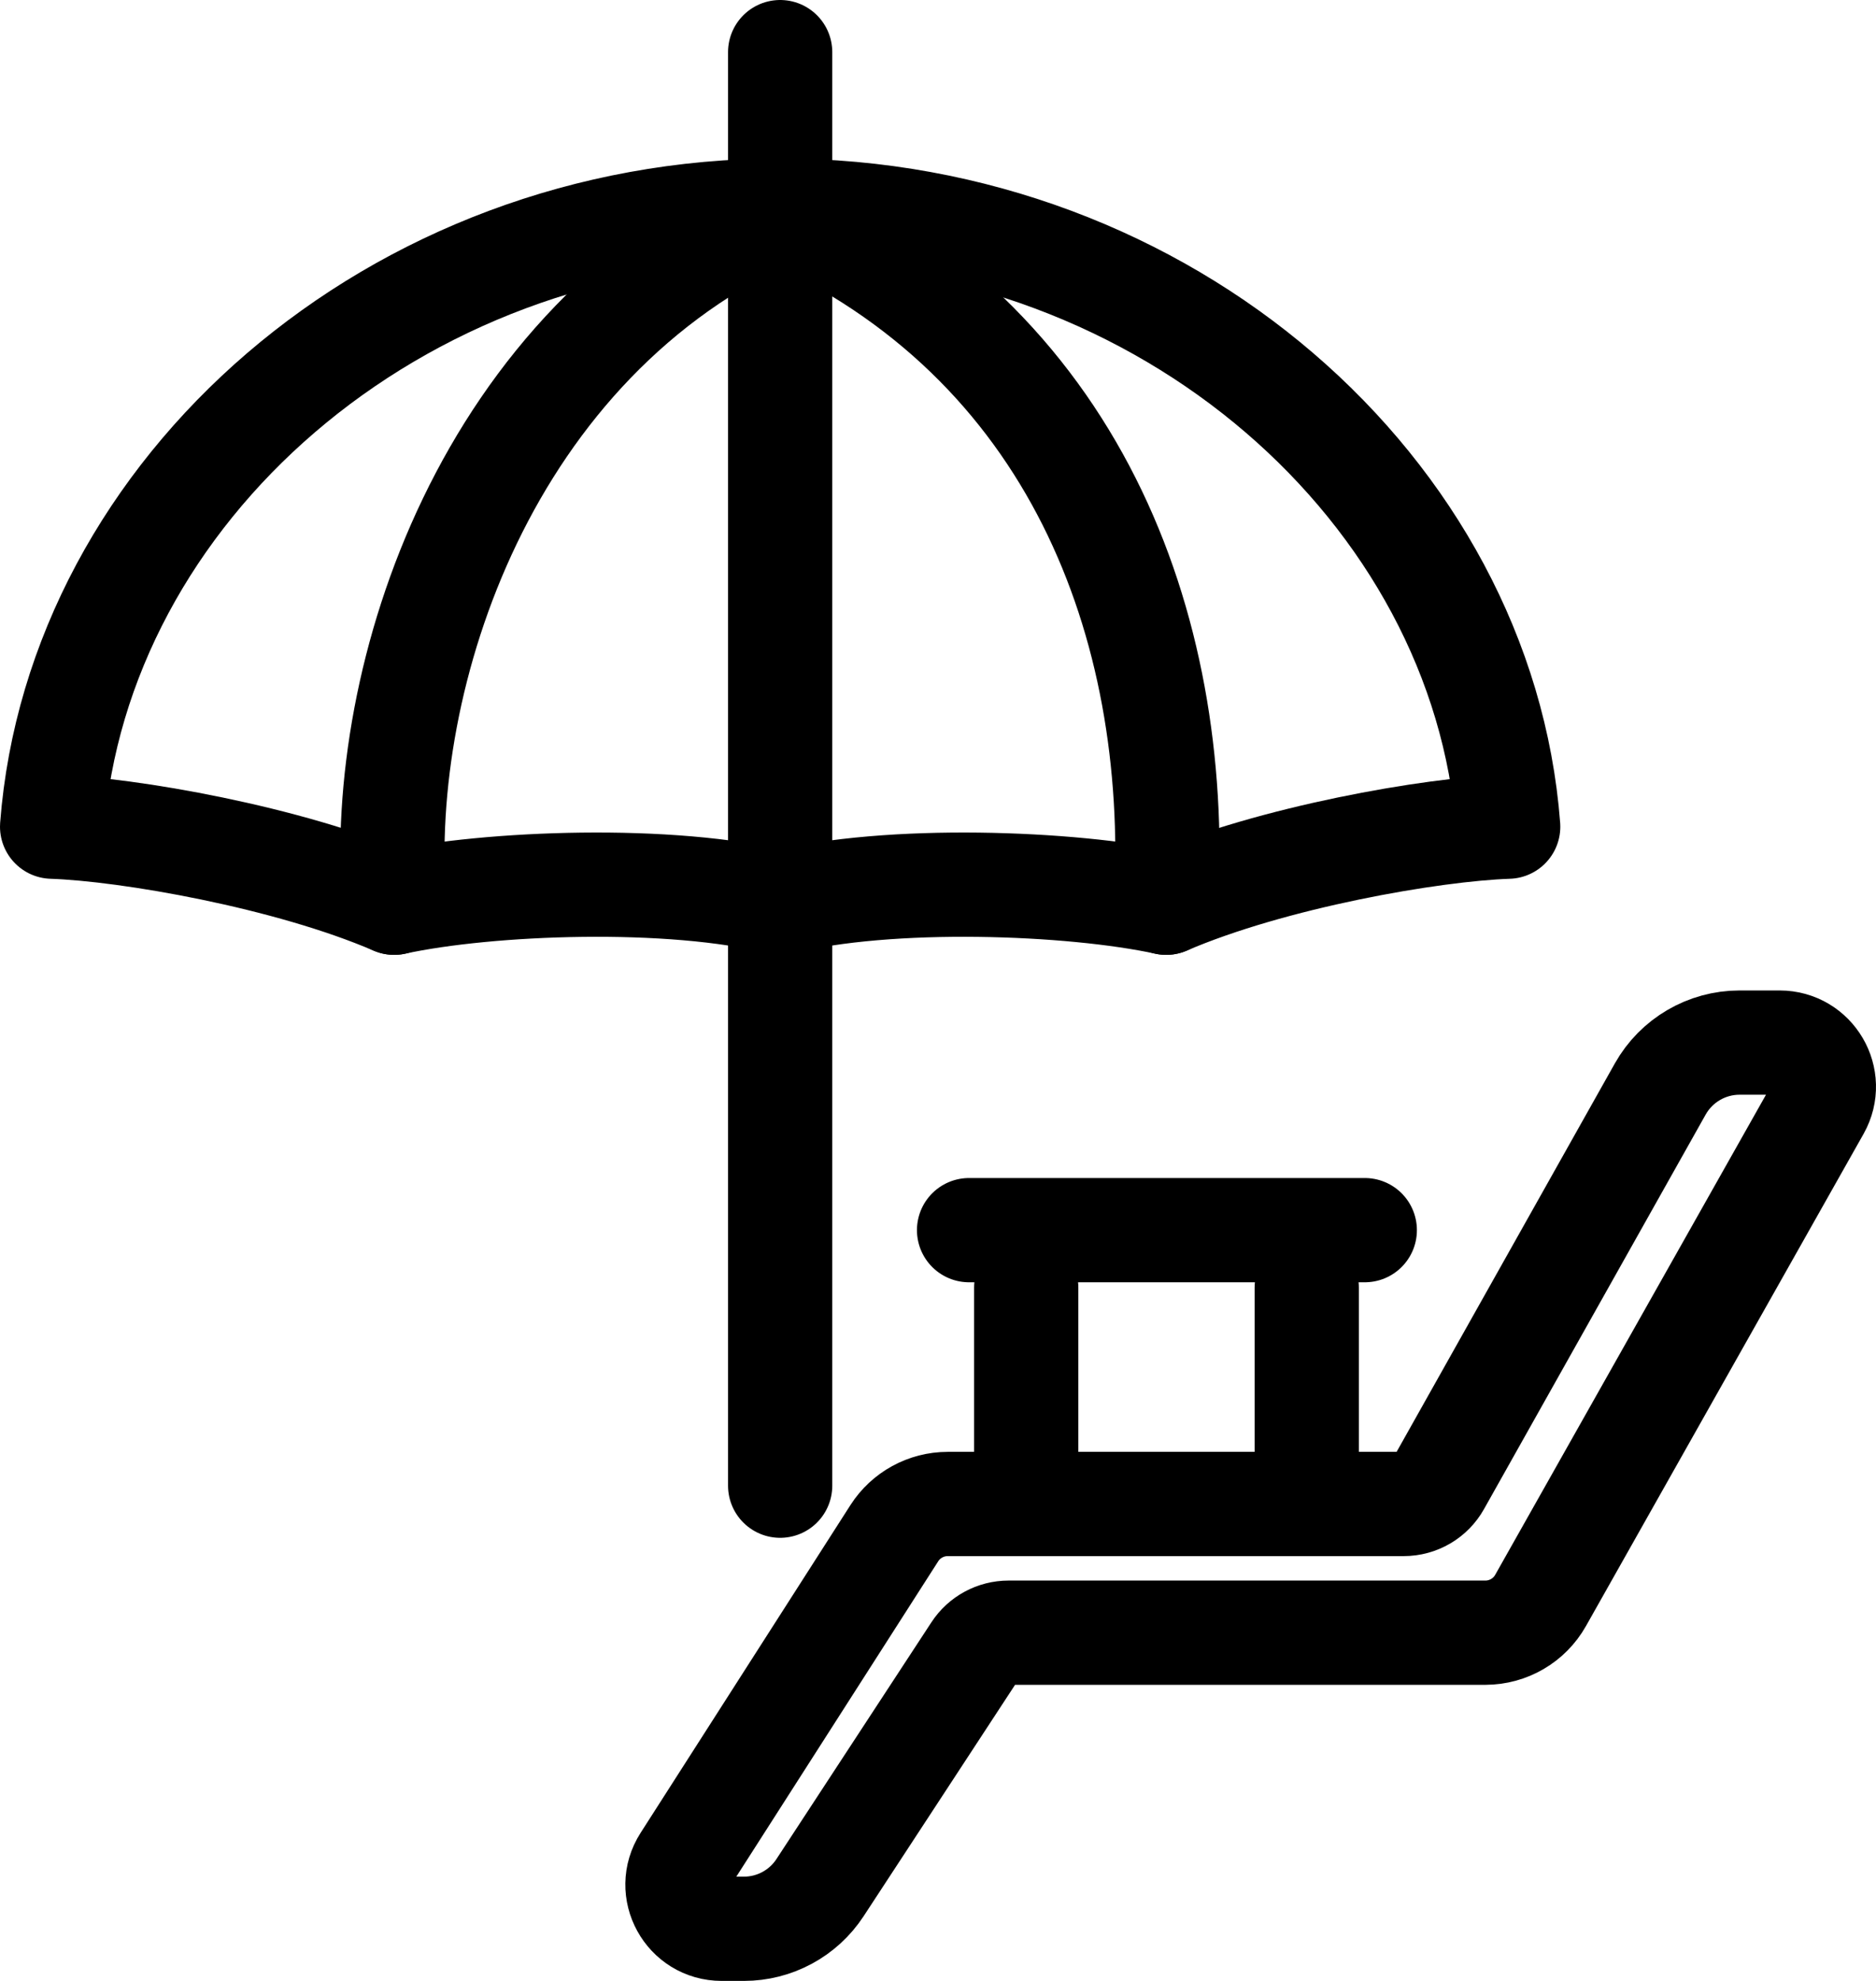
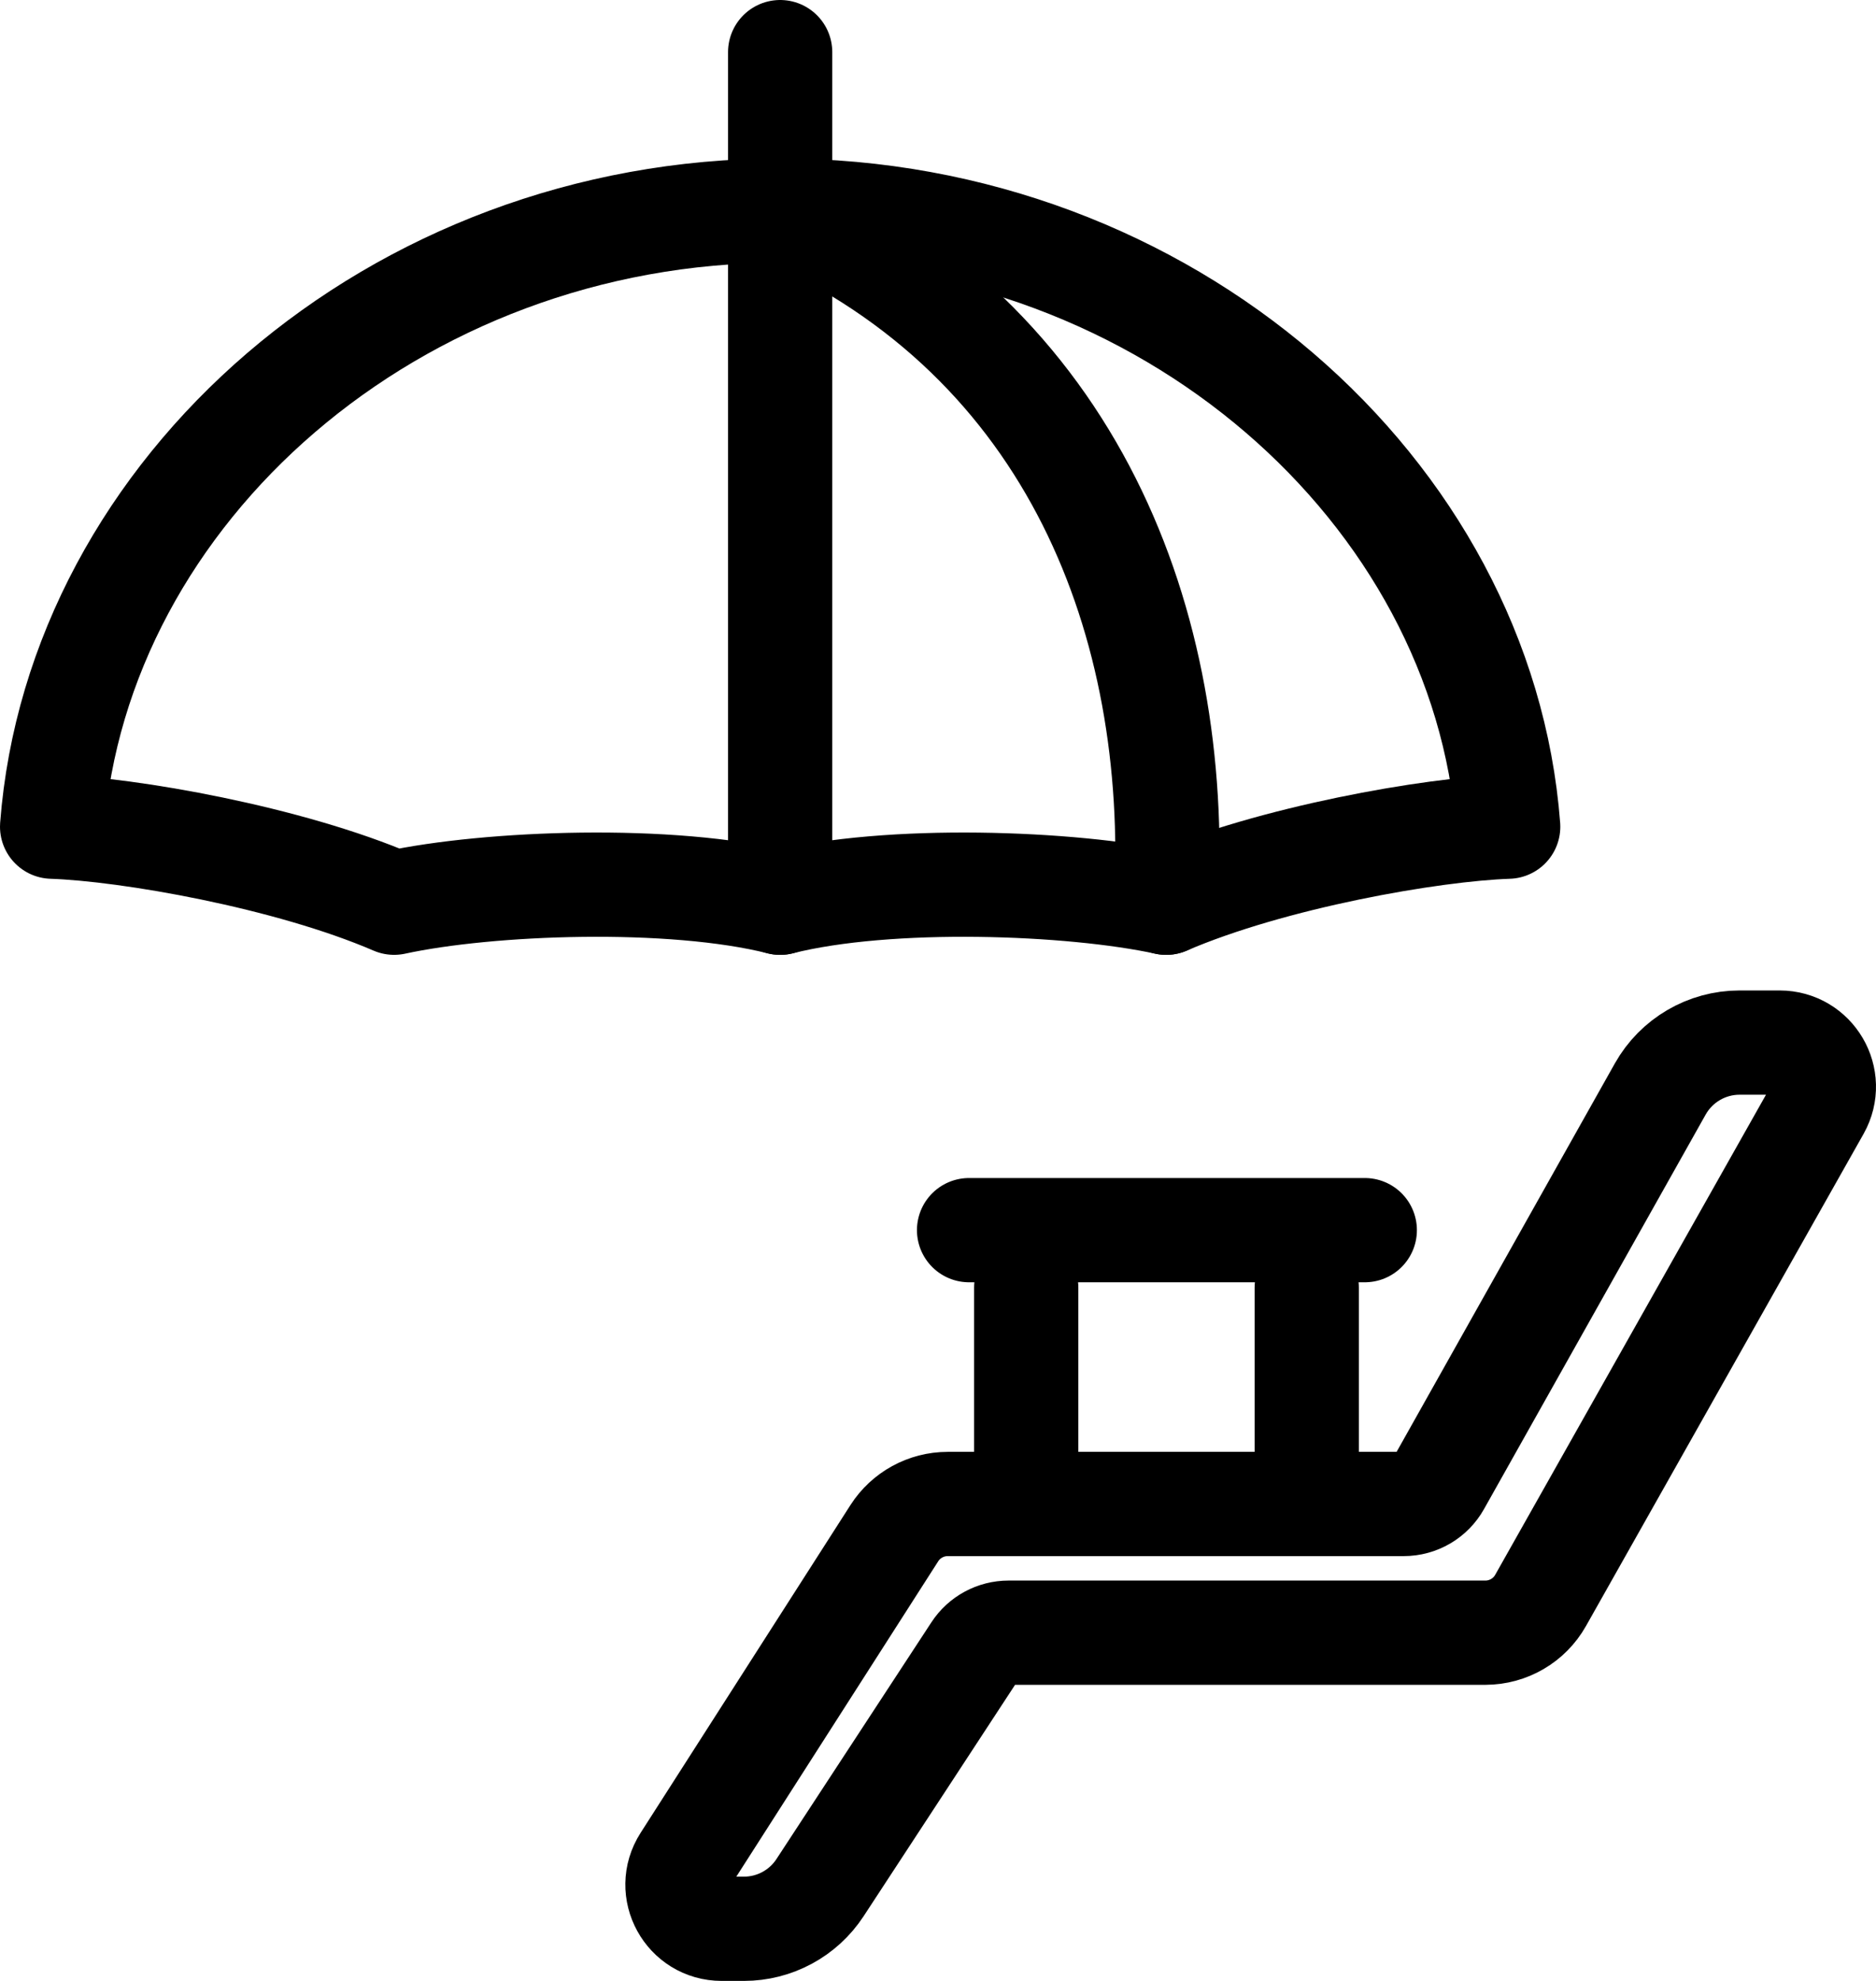
<svg xmlns="http://www.w3.org/2000/svg" width="36" height="38" viewBox="0 0 36 38" fill="none">
  <path d="M14.971 17.317C17.057 16.792 20.565 16.923 22.379 17.317C24.41 16.442 27.477 15.907 28.942 15.858C28.45 9.417 22.379 4.04 14.972 4.04" stroke="black" stroke-width="2" stroke-linecap="round" stroke-linejoin="round" />
  <path d="M14.972 17.317C12.886 16.792 9.377 16.923 7.563 17.317C5.532 16.442 2.465 15.907 1 15.858C1.493 9.417 7.563 4.04 14.972 4.04" stroke="black" stroke-width="2" stroke-linecap="round" stroke-linejoin="round" />
-   <path d="M14.971 17.919V28.5" stroke="black" stroke-width="2" stroke-linecap="round" stroke-linejoin="round" />
-   <path d="M14.973 4.04C9.314 6.54 7.225 12.979 7.565 17.317" stroke="black" stroke-width="2" stroke-linecap="round" stroke-linejoin="round" />
  <path d="M14.971 4.04C20.629 6.54 22.652 11.992 22.379 17.317" stroke="black" stroke-width="2" stroke-linecap="round" stroke-linejoin="round" />
  <path d="M14.971 1V16.977" stroke="black" stroke-width="2" stroke-linecap="round" stroke-linejoin="round" />
  <path d="M28.504 31.32H19.353C19.095 31.32 18.852 31.451 18.711 31.667L15.736 36.211C15.414 36.703 14.864 37 14.275 37H13.85C13.179 37 12.774 36.262 13.135 35.699L17.162 29.411C17.385 29.063 17.771 28.851 18.187 28.851H26.937C27.214 28.851 27.471 28.701 27.606 28.459L31.86 20.89C32.169 20.341 32.751 20 33.382 20H34.15C34.799 20 35.208 20.696 34.89 21.261C34.571 21.825 29.779 30.321 29.563 30.702C29.348 31.083 28.943 31.32 28.503 31.32C28.063 31.32 28.504 31.32 28.504 31.32Z" stroke="black" stroke-width="2" stroke-linecap="round" stroke-linejoin="round" />
  <path d="M18.596 23.598H26.19" stroke="black" stroke-width="2" stroke-linecap="round" stroke-linejoin="round" />
  <path d="M19.693 24.7V27.901" stroke="black" stroke-width="2" stroke-linecap="round" stroke-linejoin="round" />
  <path d="M25.076 24.7V27.901" stroke="black" stroke-width="2" stroke-linecap="round" stroke-linejoin="round" />
</svg>